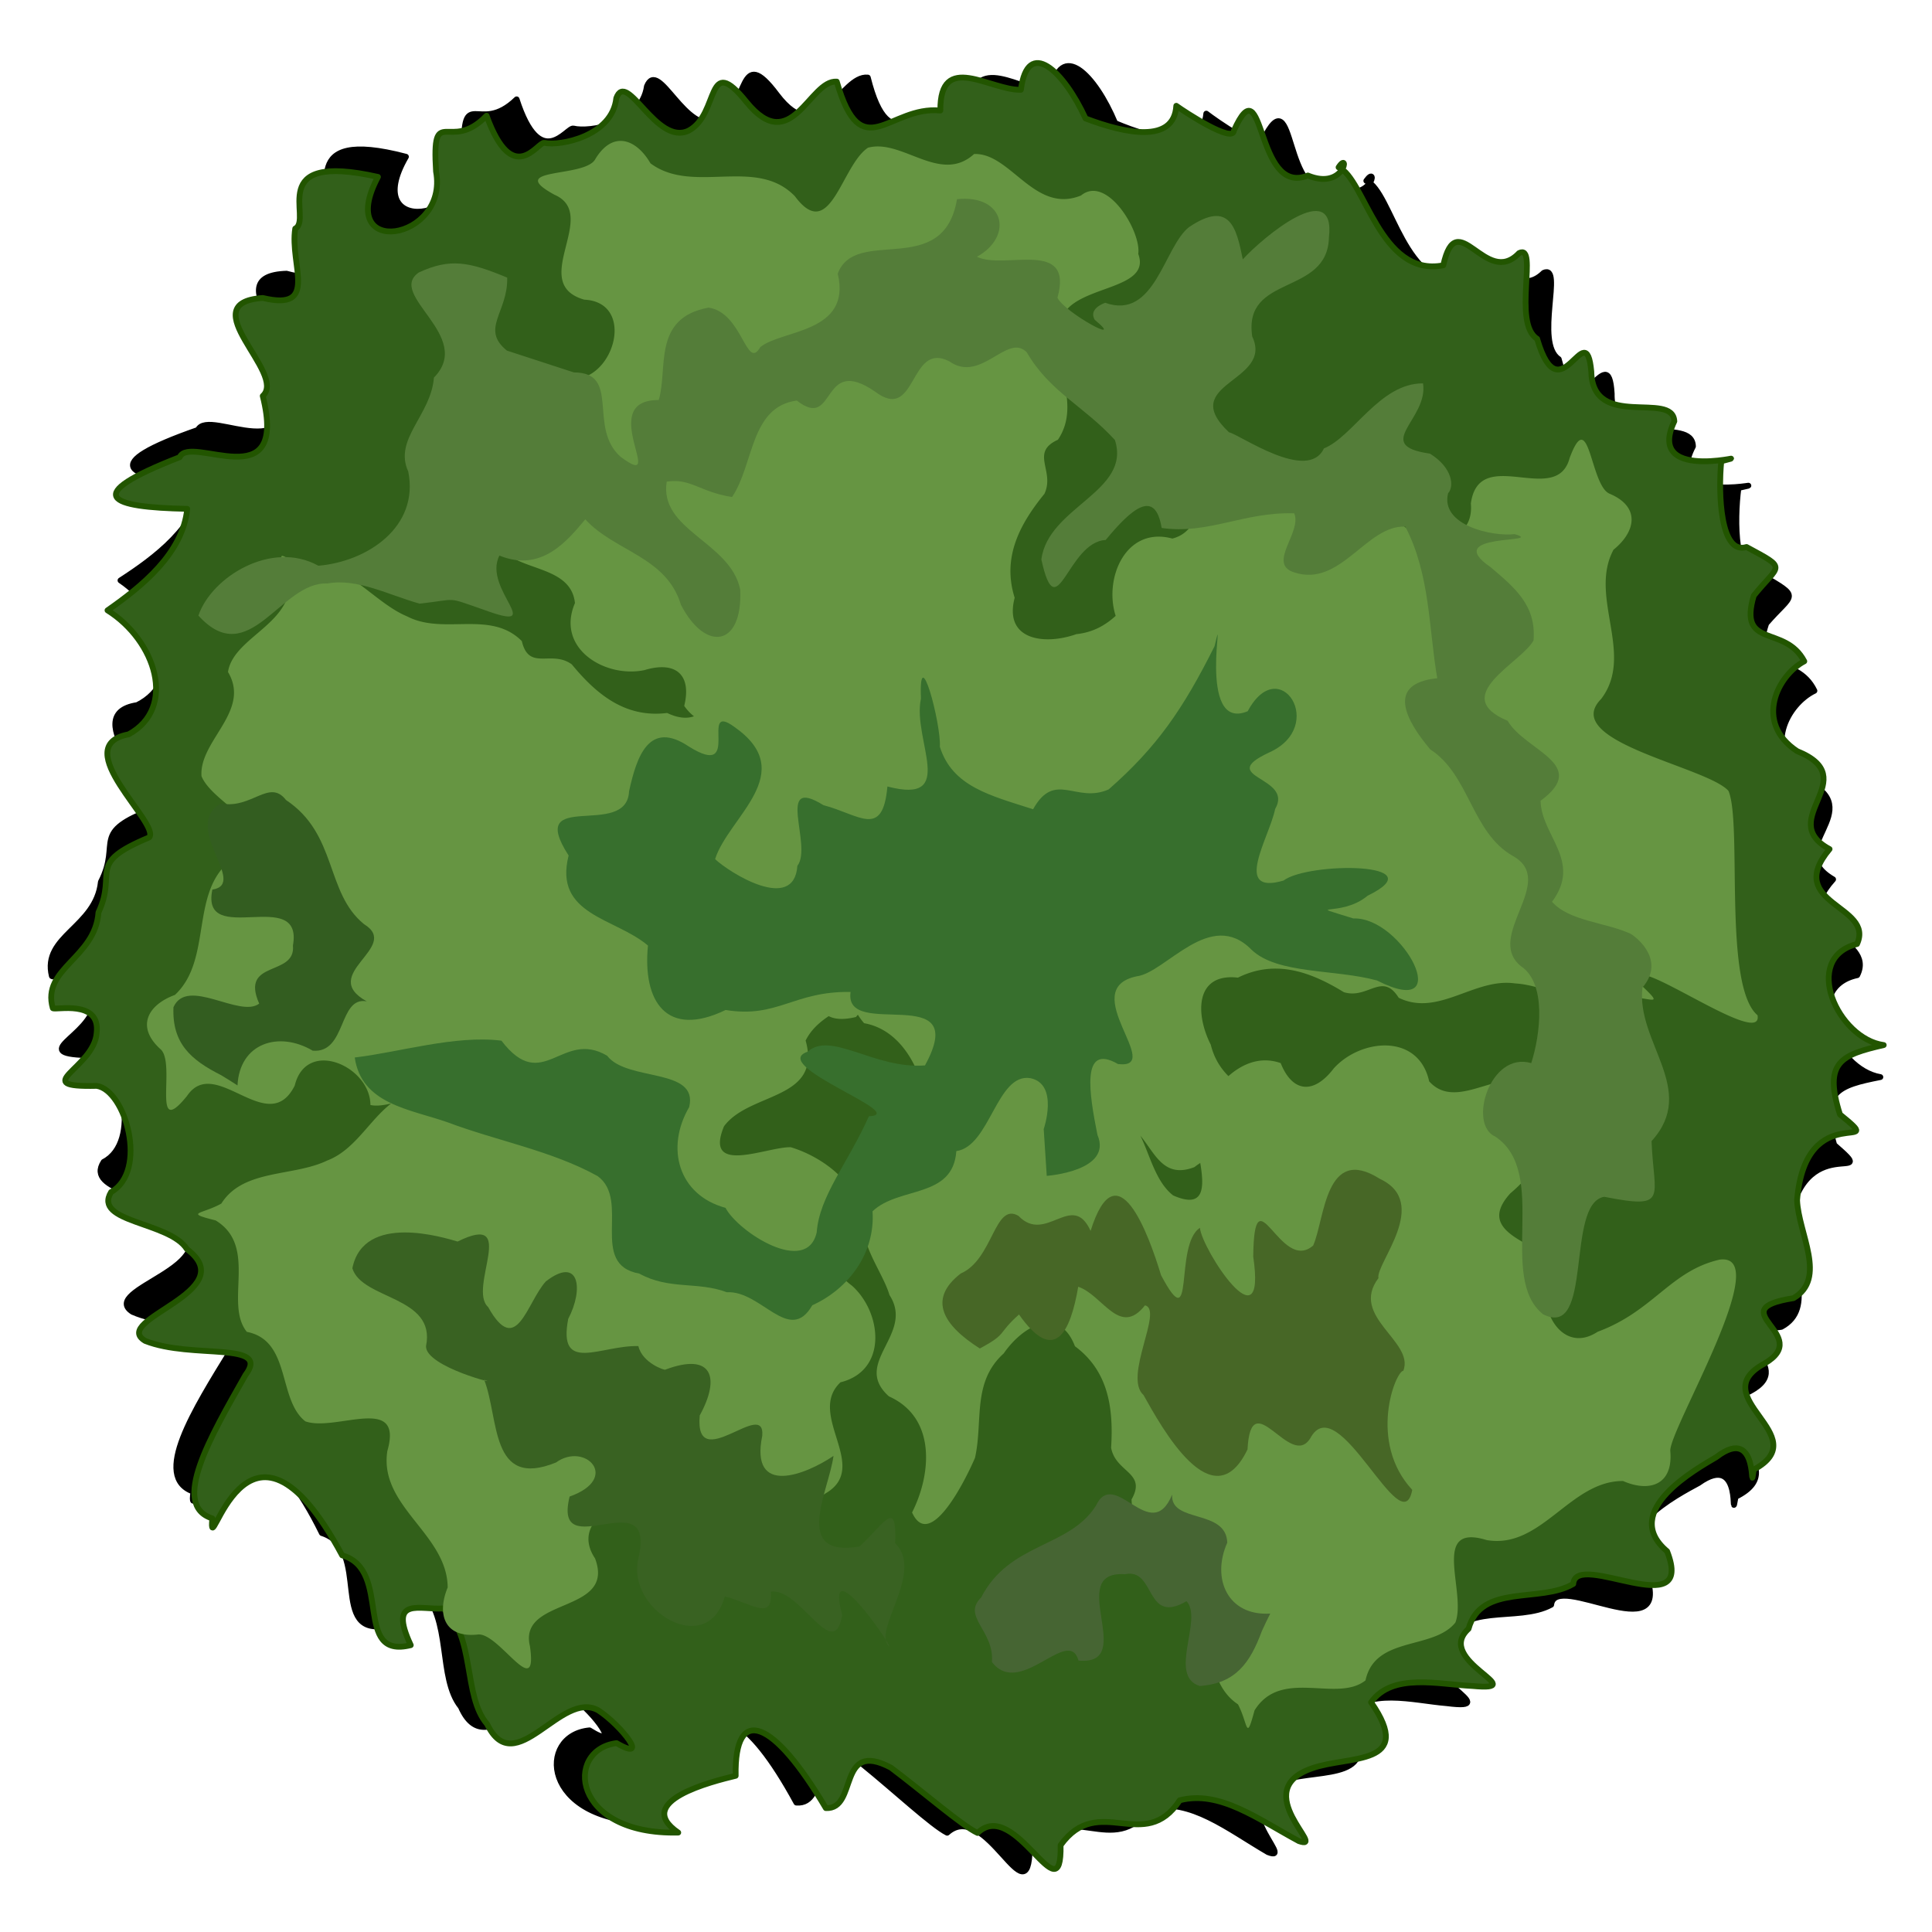
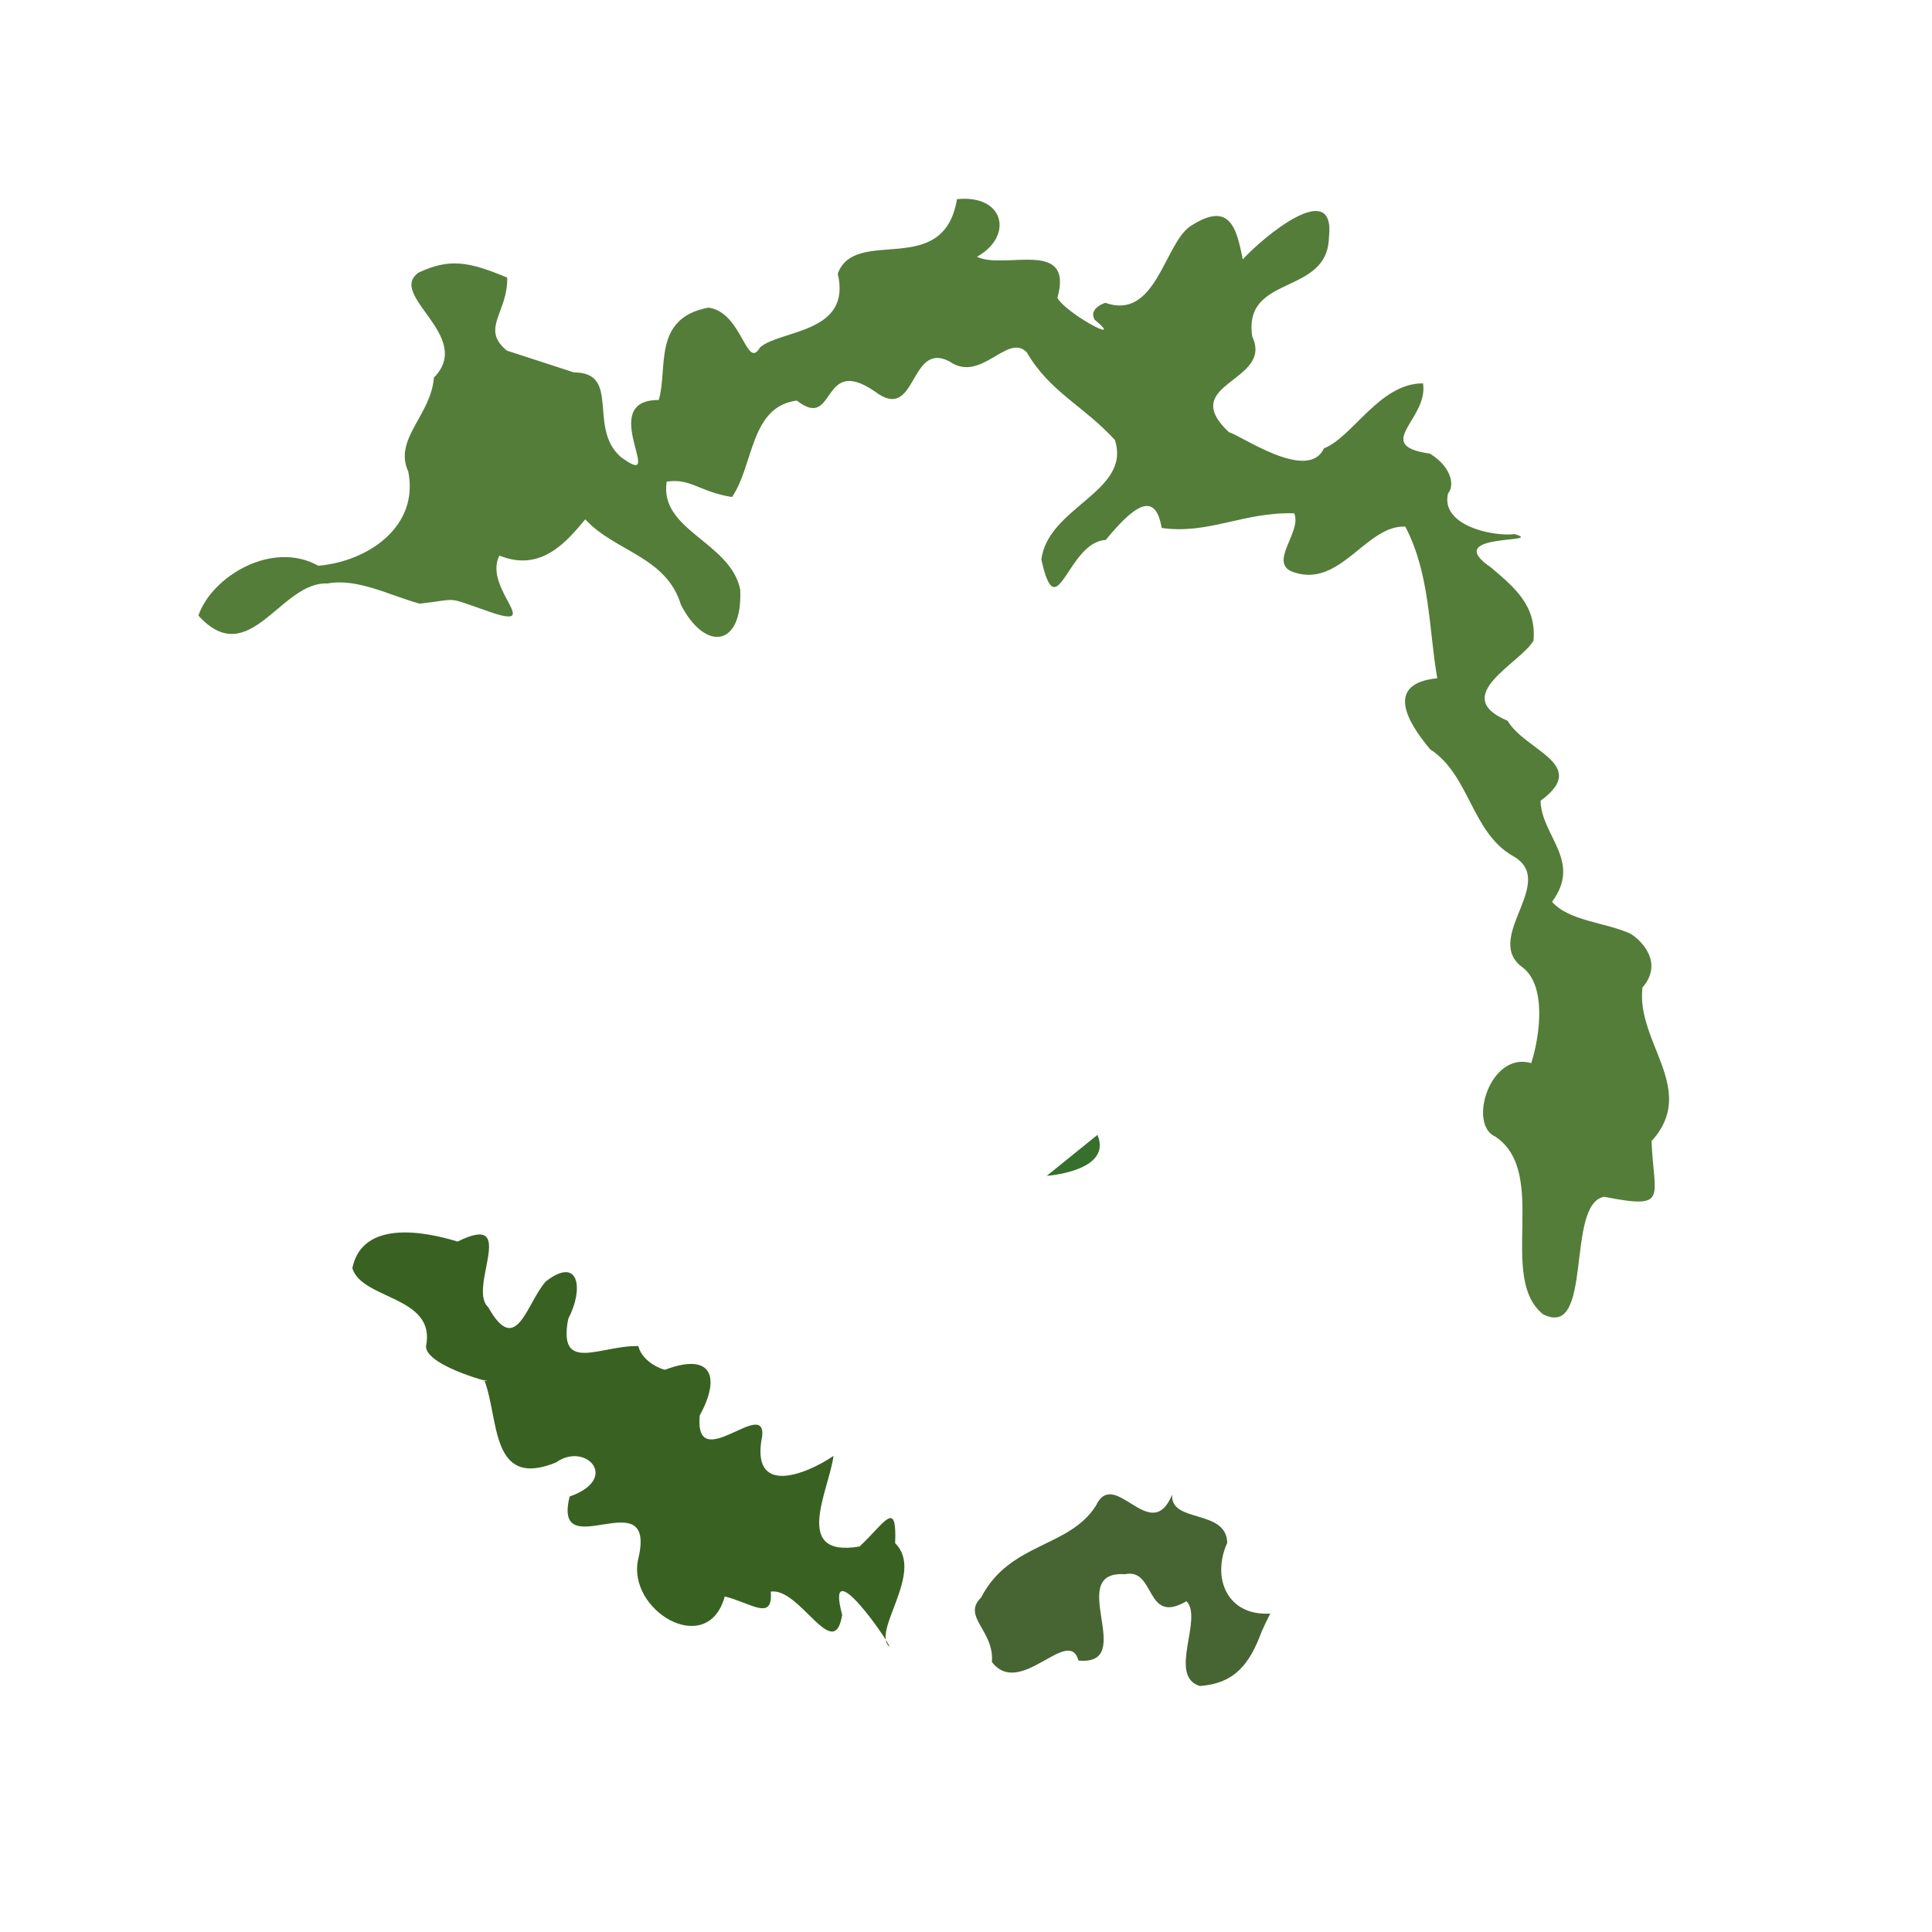
<svg xmlns="http://www.w3.org/2000/svg" width="300" height="300" viewBox="0 0 300 300">
  <defs>
    <filter id="g" x="-.033" width="1.067" y="-.047" height="1.093" color-interpolation-filters="sRGB">
      <feGaussianBlur stdDeviation=".627" />
    </filter>
    <filter id="f" x="-.05" width="1.101" y="-.033" height="1.066" color-interpolation-filters="sRGB">
      <feGaussianBlur stdDeviation=".627" />
    </filter>
    <filter id="e" x="-.019" width="1.039" y="-.029" height="1.059" color-interpolation-filters="sRGB">
      <feGaussianBlur stdDeviation=".627" />
    </filter>
    <filter id="d" x="-.016" width="1.032" y="-.028" height="1.057" color-interpolation-filters="sRGB">
      <feGaussianBlur stdDeviation=".627" />
    </filter>
    <filter id="c" x="-.006" width="1.013" y="-.009" height="1.019" color-interpolation-filters="sRGB">
      <feGaussianBlur stdDeviation=".627" />
    </filter>
    <filter id="b" x="-.009" width="1.019" y="-.013" height="1.026" color-interpolation-filters="sRGB">
      <feGaussianBlur stdDeviation=".627" />
    </filter>
    <filter id="a" x="-.006" width="1.012" y="-.006" height="1.012" color-interpolation-filters="sRGB">
      <feGaussianBlur stdDeviation=".627" />
    </filter>
  </defs>
  <g fill-rule="evenodd">
    <g stroke-width=".9" stroke-linejoin="round">
-       <path d="M80.223 15.426c-5.964 5.779-8.434-2.49-8.146 8.375 1.625 10.883-16.305 13.065-9.042.537-17.519-4.615-10.27 6.225-13.118 7.566-1.095 5.618 3.305 13.007-5.42 10.593-11.186.359 3.443 11.844-.533 15.205 3.482 16.245-11.493 5.454-13.218 9.05-15.764 5.515-11.21 7.39.884 8.059-.938 6.933-7.518 11.818-12.922 15.316 7.317 4.951 10.29 15.53 2.598 19.36-9.671 1.455 4.542 14.065 2.633 16.105-10.07 3.794-5.052 5.077-8.275 11.356-.748 7.078-9.17 8.373-7.612 14.616.302.383 7.472-1.158 6.677 4.063-.546 5.462-11.107 8.105-.289 8.236 4.473.814 7.558 13.506 1.664 16.55-3.061 4.66 8.93 4.903 11.454 9.282 8.549 6.874-12.431 10.522-6.968 14.012 7.16 3.144 19.568.657 15.367 5.84-5.784 9.413-12.364 19.801-5.928 22.068-1.003 8.085 5.928-22.068 19.954 6.438 7.82 2.505.972 16.26 10.156 14.31-3.325-7.796 1.771-5.356 5.242-5.524 4.863 4.36 2.55 13.693 6.177 18.19 4.016 9.17 11.712-5.051 17.358-1.507 3.461 2.466 7.836 8.448 2.624 5.166-8.156.76-7.487 14.023 9.086 14.215-6.933-5.122 5.548-7.738 9.224-8.499.172-11.184 6.193-8.524 13.815 5.504 5.031.423 2.072-10.66 10.32-5.927 4.95 4.01 10.748 9.422 13.09 10.608 6.034-5.438 12.642 13.678 12.82 2.352 6.218-8.017 12.933 1.892 18.732-6.32 6.241-1.397 12.023 3.344 18.266 6.983 4.553 1.763-7.796-8.163 2.493-11.242 5.692-1.808 16.046.303 9.467-9.905 3.46-4.513 10.547-2.411 15.818-1.983 9.518 1.201-5.913-4.137-.292-8.89 2.178-7.022 11.279-3.545 16.491-6.4.586-5.317 18.85 7.095 14.744-4.557-7.203-6.493 5.147-12.69 8.142-14.342 7.158-5.116 4.82 7.23 5.748 2.143 9.975-4.932-7.62-11.534 2.258-16.412 7.874-4.223-6.804-8.575 4.838-9.98 5.385-2.881 1.123-10 1.093-15.184 1.894-16.103 14.877-6.323 7.122-13.07-2.332-8.308.576-9.235 7.168-10.533-7.084-1.198-12.37-13.95-3.595-15.823 2.995-5.94-11.207-6.567-3.743-14.88-8.378-4.893 5.86-10.767-4.51-15.381-6.611-4.733-2.545-11.915 1.61-13.899-2.834-5.87-10.233-2.214-7.487-10.46 4.158-4.812 5.528-3.849-.855-7.592-4.11 1.144-4.121-8.402-3.456-13.442 6.97-1.647-12.251 3.545-7.065-6.46-.068-4.8-12.77.997-12.615-8.184-.523-9.102-5.083 6.983-8.226-5.363-3.808-2.546.766-14.826-2.335-13.402-5.395 5.323-9.365-8.076-11.831 1.488-9.957 1.561-11.706-13.991-15.715-15.774 1.888-2.69.843 3.665-4.813 1.1-8.355 3.054-6.02-17.923-11.234-7.371-.19 2.003-7.438-3.1-8.803-4.162-.554 5.906-8.116 4.018-14.15 1.474-3.129-7.517-8.53-12.962-9.879-4.806-4.701-.02-12.38-6.502-12.61 2.785-7.952-1.075-12.521 8.45-15.918-5.053-4.22-.46-7.42 11.526-14.117 2.676-6.058-8.087-4.21 1.751-9.12 4.12-5.13 2.3-9.262-9.893-11.067-5.427-.834 5.861-8.944 7.167-11.409 6.543-1.01-.244-5.114 6.92-8.817-4.53z" stroke="#000" />
-       <path d="M75.554 17.963c-5.757 5.984-8.515-2.192-7.847 8.655 2.005 10.82-15.837 13.628-9.018.854-17.67-3.998-10.045 6.581-12.845 8.02-.898 5.653 3.759 12.884-5.045 10.777-11.167.75 3.856 11.716 0 15.214 4.048 16.113-11.295 5.853-12.893 9.509-15.562 6.062-10.945 7.778 1.166 8.022-.695 6.961-7.1 12.074-12.378 15.76 7.486 4.691 10.828 15.16 3.275 19.257-9.615 1.792 5.032 13.897 3.196 16.002-9.933 4.145-4.872 5.251-7.873 11.64-.5 7.099-8.87 8.688-7.095 14.873.315.372 7.427-1.42 6.815 3.827-.354 5.477-10.816 8.489 0 8.24 4.498.657 8.026 13.233 2.242 16.482-2.895 4.764 9.096 4.587 11.773 8.875 8.784 6.57-12.055 10.951-6.473 14.248 7.266 2.89 19.58-.03 15.562 5.298-5.45 9.61-11.663 20.222-5.15 22.261-.72 8.116 5.15-22.261 20.166 5.736 7.902 2.23 1.541 16.215 10.651 13.946-3.596-7.675 1.583-5.415 5.045-5.705 5.014 4.187 3.028 13.595 6.811 17.962 4.335 9.025 11.528-5.458 17.295-2.114 3.545 2.343 8.126 8.168 2.803 5.07-8.124 1.046-6.992 14.277 9.579 13.89-7.11-4.877 5.273-7.929 8.92-8.818-.22-11.183 5.891-8.736 14 5.017 5.042.246 1.697-10.726 10.105-6.285 5.088 3.834 11.072 9.04 13.454 10.143 5.84-5.647 13.113 13.227 12.894 1.901 5.933-8.23 12.991 1.438 18.5-6.972 6.188-1.615 12.132 2.92 18.499 6.339 4.612 1.602-8.077-7.885 2.097-11.323 5.626-2.006 16.048-.26 9.114-10.23 3.3-4.632 10.457-2.78 15.74-2.536 9.554.867-6.054-3.928-.604-8.875 1.93-7.094 11.148-3.937 16.257-6.973.4-5.334 19.087 6.43 14.575-5.07-7.426-6.238 4.7-12.864 7.635-14.62 6.974-5.363 5.07 7.057 5.82 1.94 9.796-5.278-8.02-11.26 1.681-16.48 7.722-4.497-7.1-8.332 4.485-10.143 5.281-3.069.773-10.033.56-15.214 1.33-16.159 14.647-6.84 6.661-13.311-2.622-8.22.252-9.25 6.794-10.777-7.122-.95-12.85-13.51-4.147-15.689 2.785-6.04-11.43-6.17-4.262-14.74-8.545-4.596 5.48-10.965-5.045-15.213-6.774-4.498-2.962-11.818 1.12-13.946-3.036-5.767-10.303-1.854-7.847-10.191 3.986-4.955 5.39-4.04-1.122-7.558-4.066 1.287-4.412-8.253-3.924-13.312 6.907-1.89-12.12 3.972-7.287-6.21-.236-4.793-12.727 1.445-12.894-7.736-.841-9.078-4.835 7.157-8.409-5.072-3.895-2.41.247-14.844-2.803-13.312-5.205 5.509-9.642-7.743-11.772 1.902-9.896 1.909-12.188-13.572-16.257-15.214 1.792-2.754.97 3.633-4.772 1.268-8.243 3.345-6.644-17.701-11.485-6.973-.12 2.008-7.542-2.837-8.944-3.851-.346 5.921-7.97 4.3-14.09 1.968-3.39-7.402-8.978-12.655-10.04-4.456-4.7.144-12.6-6.065-12.505 3.225-7.985-.796-12.218 8.883-16.086-4.493-4.233-.312-7.01 11.78-14.014 3.17-6.338-7.87-4.146 1.897-8.97 4.437-5.046 2.478-9.604-9.563-11.25-5.037-.628 5.887-8.688 7.476-11.173 6.939-1.018-.209-4.869 7.095-8.971-4.218z" fill="#32601a" stroke="#250" />
-     </g>
-     <path d="M126.944 778.827c-.344.014-.69.06-1.033.146-4.157 5.743-11.445-.09-16.33 2.424-3.512 3.553-2.622 15.846-9.562 9.7-7.16-4.878-15.516 3.061-22.995-.405-3.001-3.331-6.866-3.81-8.562 1.229-1.164 3.121-13.504 4.036-5.042 6.595 7.661 1.571-1.28 14.33 7.879 15.002 7.455-1.189 7.244 9.798 1.755 12.143.652 4.094 9.852 9.663 2.018 13.117-5.418 1.56-11.178 5.102-10.004 11.713.647 8.227 12.22 2.417 14.472 9.436-1.514 7.555 7.027 10.475 12.696 7.976 4.54-2.472 7.36-.718 7.183 4.172a7.3 7.3 0 001.811 1.273c-.989.602-2.348.799-4.182.348-6.137 2.111-11.272-.53-16.033-4.348-3.566-1.623-6.29 2.452-8.338-1.949-5.756-3.793-12.035 1.614-18.18-.097-5.747-1.075-11.28-6.736-17.158-4.371-3.442-.435-5.53-2.392-2.232 1.595 3.03 7.233-6.417 11.201-6.105 16.92 4.797 5.208-2.235 11.356-.71 16.68 2.792 4.156 14.897 5.578 7.626 11.32-6.08 6.2.065 15.988-4.704 22.77-3.797 2.356-4.986 6.106-.41 8.736 2.812 1.741 1.386 14.174 5.458 6.246 2.962-7.317 13.675 3.96 16.046-5.014.243-7.63 10.872-5.36 12.12.534.913.026 1.981-.364 3.103-.88-2.81 3.275-4.048 8.226-7.891 10.692-4.649 3.585-12.512 3.924-14.73 9.916-2.63 2.287-5.467 2.537-.332 2.744 7.332 2.59 3.89 12.335 8.288 15.944 7.036-.095 6.812 9.302 11.736 11.736 4.919.701 14.093-7.41 13.412 1.894.456 8.72 11.751 10.696 13.513 18.825-.826 4.428 1.121 7.838 6.121 6.177 3.165-.937 11.31 8.485 8.241.108-3.367-7.136 12.088-7.585 7.11-15.39-5.423-5.31 3.38-11.748 8.535-8.723 2.841-2.99 1.704-13.772 9.145-9.52 4.49 3.439 10.754 5.962 15.27 1.037 6.108-5.472-5.444-11.328-1.256-17.369 6.879-3.321 4.048-11.979-1.336-15.057-4.683-2.18-4.993-5.515-1.025-8.314.747-6.68-7.078-10.312-12.675-10.777-3.604.65-12.361 7.188-10.813-1.05 2.748-6.05 14.125-7.063 9.678-15.636.451-1.747 1.47-3.164 2.73-4.445 1.003.287 2.365.124 4.171-.737.067-.14.143-.271.216-.406.343.357.73.72 1.217 1.09 7.756-.242 12.773 9.204 13.227 15.383-2.177 3.674-2.821 7.477-4.62 10.963-5.87 4.656 1.6 9.853 3.901 14.16 5.158 5.174-3.673 11.496 3.144 15.42 7.982 1.75 8.91 10.617 7.21 16.906 3.967 5.445 7.128-6.78 7.828-10.31.087-5.82-2.892-11.375 1.037-16.77 2.034-4.846 6.914-9.093 10.6-3.365 5.9 2.717 7.85 8.2 8.729 14.281 1.496 3.654 6.242 2.577 4.75 7.201 1.62 6.753 9.857 7.17 13.17 12.676 3.458 4.767 3.648 12.724 9.53 15.078 2.212 2.702 2.407 5.576 2.707.387 2.695-7.367 12.262-3.706 15.91-8.086.037-7.118 9.323-6.718 11.82-11.653.784-4.961-7.065-14.389 2.12-13.529 8.629-.299 10.79-11.687 18.858-13.318 4.362.917 7.768-.989 6.22-6.076-.869-3.219 9.74-33.59 1.402-30.641-7.115 3.274-8.418 9.944-16.226 14.834-5.349 5.387-11.548-3.637-8.464-8.793-2.902-2.929-13.582-1.98-9.241-9.426 3.482-4.478 6.094-10.764 1.309-15.422-5.296-6.278-11.3 5.295-17.193.948-3.156-7.018-11.767-4.316-14.909 1.072-2.242 4.696-5.544 4.95-8.237.885-3.197-.427-5.714 1.209-7.53 3.642-1.473-.974-2.75-2.278-3.68-4.217-3.291-4.078-4.735-10.423 1.993-11.054 5.125-4.014 10.83-3.207 16.56-1.16 3.894.363 5.162-4.386 8.512-.897 6.662 1.696 10.863-5.481 17.224-5.883 5.78-.873 12.832 2.663 17.631-1.506 3.394-.72 6 .443 1.599-2.244-5.19-5.843 20.775 6.175 18.642.87-6.21-3.349-8.399-28.634-11.552-33.167-3.975-3.013-27.32-2.095-22.289-9.916 3.758-7.862-5.198-15.101-2.867-23.082 2.835-3.477 2.755-7.415-2.418-8.398-3.22-.722-5.865-12.948-7.17-4.111-.45 7.893-14.205.749-13.564 10.015 2.221 7.296-8.56 8.644-11.634 3.48-3.914 1.234-8.057 11.235-12.549 3.882-2.296-5.203-6.58-10.469-12.883-8.356-7.96 1.815-.63 12.58-7.18 15.83-7.477-.436-9.186 8.205-6.159 13.555-1.276 1.76-2.903 3.224-5.39 4.027-4.458 2.718-10.873 3.262-10.536-3.564-3.201-5.701-1.601-11.298 1.214-16.744.908-3.847-3.56-5.792.33-8.65 2.605-6.43-3.823-11.656-3.313-18.08-.035-5.913 13.006-7.323 9.607-12.72-.223-3.5-7.296-11.09-10.55-7.066-6.051 4.094-11.372-3.246-16.542-3.041zm42.323 90.14c4.138.386 8.702.917 4.887 5.585-1.661 1.243-3.834 1.62-6.034 1.875 1.383-1.769 1.292-4.658 1.147-7.46zm13.167 53.917c2.826 2.264 4.933 5.816 9.206 3.052.245-.295.499-.562.755-.816 1.374 3.519 2.19 6.913-3.08 5.797-3.074-1.499-4.772-5.307-6.881-8.033z" fill="#669542" filter="url(#a)" transform="rotate(11.828 3783.153 523.794)" />
-     <path d="M169.475 931.964s9.912-2.816 6.4-7.84c-2.544-5.968-5.508-13.522.873-11.42 7.418-.675-8.846-10.03.049-13.93 4.299-1.464 8.988-12.787 16.605-7.694 4.69 2.94 13.32.26 20.054.68 13.57 3.68 1.864-10.537-5.574-8.674-8.516-.846-1.86.33 1.447-3.915 9.464-7.335-10.095-3.266-13.27.378-7.36 3.939-3.507-6.146-3.55-10.604 1.866-5.594-10.135-2.818-2.756-8.367 8.14-5.843-1.588-15.676-4.522-5.626-7.255 5-6.893-17.03-7.107-8.841-2.786 10.6-5.576 17.223-11.536 25.149-4.506 3.242-8.77-1.242-10.858 5.42-6.933-.725-12.976-.868-16.159-6.526-.482-3.439-6.684-15.775-4.404-6.713-.054 6.513 9.08 14.997-2.301 14.418.966 8.146-3.401 5.147-9.123 4.876-8.426-3.074-.308 6.498-2.035 10.046 1.004 7.338-10.143 3.186-12.718 1.602.672-6.83 10.178-15.847-1.337-20.733-6.27-2.8 3.146 7.9-6.226 4.457-6.917-2.81-7.622 3.154-7.673 8.7 1.223 7.441-15.967 2.763-7.14 11.692-.412 9.558 9.067 7.963 14.923 11.157.937 8.654 5.768 13.554 13.85 7.32 8.182-.358 9.729-5.05 18.422-6.718.475 7.742 18.068-5.78 13.645 8.794-7.497 2.2-15.411-2.286-18.273 1.658-5.657 3.353 17.673 6.219 11.37 7.859-1.734 7.905-4.987 13.68-4.24 19.292-.098 6.983-11.934 2.467-14.639-.81-7.577-.451-11.057-7.185-8.729-14.151.196-6.36-10.24-1.859-14.102-5.201-7.738-2.634-8.523 8-16.545 1.076-7.16.567-15.372 5.106-21.763 7.225 2.518 6.872 9.968 6.092 16.12 6.888 8.143 1.262 16.823 1.01 24.566 3.405 5.855 2.62 1.402 13.72 9.45 13.496 5.073 1.553 9.058-.696 13.888.044 5.192-1.393 11.186 6.046 13.408-.742 5.02-3.673 7.915-9.955 6.162-16.198 3.216-4.674 11.83-4.443 10.82-11.816 4.988-1.785 3.642-13.255 8.966-13.44 4.52.026 3.614 7.316 3.614 7.316z" fill="#376f2d" filter="url(#b)" transform="rotate(11.828 3783.153 523.794)" />
+       </g>
+     <path d="M169.475 931.964s9.912-2.816 6.4-7.84z" fill="#376f2d" filter="url(#b)" transform="rotate(11.828 3783.153 523.794)" />
    <path d="M106.812 822.088c-6.911 2.432-4.463 11.116-6.771 16.719-5.125.266-6.877-1.586-10.422-.253.38 7.667 11.587 7.1 14.607 14.057 2.227 8.663-3.29 10.632-8.525 4.206-3.75-6.892-11.772-5.988-17.255-9.944-2 3.71-4.9 9.53-11.897 8.24-1.576 5.679 10.04 10.311-.74 8.721-6.264-.79-3.986-.79-9.866 1.127-4.969-.329-10.306-1.92-14.655-.127-7.184 1.141-9.057 15.885-18.579 8.98.772-6.324 8.761-13.852 16.641-11.391 7.371-2.213 14.108-9.14 10.67-17.175-3.303-4.462 1.668-9.266.908-15.095 4.872-7.604-9.856-11.034-5.65-15.492 4.257-3.182 7.269-3.253 13.605-2.04 1.244 5.217-2.493 8.652 2.279 11.102 3.726.414 5.844.633 10.873 1.183 7.201-1.497 3.82 7.91 9.769 11.33 8.549 3.976-5.738-7.843 4.003-9.832.464-5.01-3.649-12.253 4.634-15.631 5.324-.35 7.777 8.49 9.11 4.373 2.637-3.348 13.497-5.013 9.443-13.649 1.195-7.874 16.256-2.442 15.755-15.115 7.058-2.267 9.824 3.816 4.867 8.116 4.537 1.195 14.167-5.961 13.536 3.672 1.577 2.03 12.115 5.19 6.366 2.16-1.704-1.913 2.341-3.542 1.053-2.917 8.15 1.114 7.13-10.417 10.341-14.18 5.353-5.496 7.252-1.301 9.187 3.2 2.347-3.993 11.519-15.587 12.395-6.07 1.65 8.992-11.94 8.236-8.504 17.495 4.76 6.275-10.065 9.439-.482 15.298 1.625-.04 13.573 5.202 14.94-.576 4.062-2.694 6.4-11.702 12.992-13.036 2.002 5.276-5.877 11.055 3.29 10.458 3.945 1.439 4.74 4.256 4.018 5.446-.202 5.137 8.153 5.201 11.411 4.091 5.271.428-11.473 2.109-2.585 5.796 4.217 2.294 8.17 4.311 8.84 9.762-1.117 3.79-11.206 11.14-1.373 13.039 3.608 4.02 13.964 3.967 7.548 11.103 1.211 5.3 8.273 7.828 4.955 14.986 3.202 2.411 8.806 1.412 12.96 2.364 1.747.623 6.013 3.272 3.517 7.789.732 8.54 11.743 13.747 6.269 23.053 2.128 8.597 4.913 9.844-5.424 9.972-5.74 2.252 3.012 22.11-5.557 19.799-8.122-4.115-3.515-21.695-12.895-25.474-4.617-.94-3.545-12.849 3.107-12.32.479-4.625-.173-12.62-4.656-14.408-6.545-3.37 2.986-14.1-4.751-16.496-7.022-2.273-9.124-10.936-15.935-13.565-4.543-3.566-8.924-8.567-1.192-11.034-2.846-7.139-4.368-15.565-9.684-22.028-5.983.972-7.87 11.346-15.423 10.496-4.46-.434-.042-6.392-1.884-8.98-7.732 1.373-12.354 5.98-19.68 6.444-2.248-5.804-5.16-2.033-8.123 3.607-5.787 1.535-4.517 15.315-9.155 5.014-.668-8.226 11.576-13.194 7.365-20.51-5.847-4.197-11.45-5.24-16.175-10.51-3.581-2.428-5.944 6.247-11.494 3.833-6.817-1.871-2.866 10.543-10.373 6.94-9.489-3.934-4.535 7.325-11.549 3.877z" fill="#547d39" filter="url(#c)" transform="rotate(11.828 3783.153 523.794)" />
    <path d="M112.827 970.833c-5.757 1.046-11.38 6.846-11.528-1.903 1.44-5.038-.334-9.974-4.592-4.984-2.262 3.891-2.019 12.568-7.958 5.735-3.746-2.19 1.68-15.592-6.724-8.982-2.161-.16-15.202-1.457-15.144 7.409 2.454 4.498 13.637 1.534 13.673 9.483.526 3.22 13.147 3.617 9.912 3.278 3.533 5.379 4.34 16.482 13.55 10.276 3.75-4.134 10.372.35 3.152 4.743-.416 11.404 12.739-5.521 12.416 7.218-.243 8.272 13.734 13.101 14.34 3.027 4.149.144 8.186 2.323 6.839-2.19 4.252-1.634 11.923 9.057 11.598 1.261-4.827-9.509 7.934 2.5 8.201 3.33-3.29-1.739 3.037-12.443-2.433-15.904-1.167-6.939-2.22-2.74-5.31 1.623-9.956 3.9-6.424-7.469-6.84-12.942-3.59 3.72-11.42 8.937-11.47-.785-.743-5.979-9.049 8.342-10.148-1.104 1.956-6.414-.084-10.06-6.697-5.862.036.149-3.688-.25-4.837-2.727z" fill="#396222" filter="url(#d)" transform="rotate(11.828 3783.153 523.794)" />
-     <path d="M169.67 953.917c6.99 6.527 8.386 1.126 8.118-6.102 4.014.48 7.908 6.412 10.742.7 2.98.077-1.065 11.563 2.623 13.68 3.809 4.356 14.574 16.977 17.542 4.953-1.602-10.3 7.162 1.801 9.177-3.67 2.563-8.839 17.33 13.35 17.145 4.576-8.268-5.861-6.352-17.444-5.142-17.823.783-4.855-9.935-6.475-6.733-13.279-.923-2.1 5.622-13.135-2.965-15.141-9.413-3.528-7.06 7.869-7.991 12.26-4.116 5.437-11.39-9.737-8.757 3.604 5.028 13.627-8.04.518-9.02-2.684-3.45 3.43 2.945 17.28-4.408 8.423-3.19-5.841-10.782-18.06-12.111-4.482-4.076-5.553-6.358 3.499-11.434.016-4.111-1.4-2.456 7.443-6.954 10.601-4.298 5.048-.882 8.464 5.297 10.782 3.825-3.22 2.114-2.695 4.871-6.414z" fill="#476726" filter="url(#e)" transform="rotate(11.828 3783.153 523.794)" />
-     <path d="M43.605 943.98c-1.03-6.519 4.532-9.639 10.327-7.678 5.26-.649 2.133-9.103 6.637-9.217-8.342-2.577 3.604-9.326-2.859-11.641-6.923-3.566-6.87-12.802-15.82-16.39-3.245-2.766-4.923 2.543-9.817 2.6-5.287 4.89 6.812 11.34 1.48 13.362.02 9.356 13.745-3.542 14.024 5.926 1.476 4.708-7.662 3.807-3.278 9.912-2.49 2.872-11.8-1.848-12.916 3.27.919 5.558 4.332 7.459 9.401 8.816l1.416.503 1.405.537z" fill="#335d20" filter="url(#f)" transform="rotate(11.828 3783.153 523.794)" />
    <path d="M217.375 991.376c-6.361 1.756-10.087-3.42-8.79-9.4-1.236-5.153-9.285-1.095-9.905-5.557-1.623 8.579-9.673-2.532-11.246 4.15-2.765 7.28-11.948 8.265-14.507 17.562-2.384 3.535 3.08 4.606 3.687 9.463 5.454 4.703 10.503-8.044 13.111-2.974 9.294-1.071-5.065-13.26 4.312-14.601 4.512-1.995 4.644 7.186 10.217 2.143 3.134 2.151-.51 11.933 4.702 12.466 5.419-1.538 6.924-5.143 7.703-10.332l.34-1.464.376-1.456z" fill="#466533" filter="url(#g)" transform="rotate(11.828 3783.153 523.794)" />
  </g>
</svg>